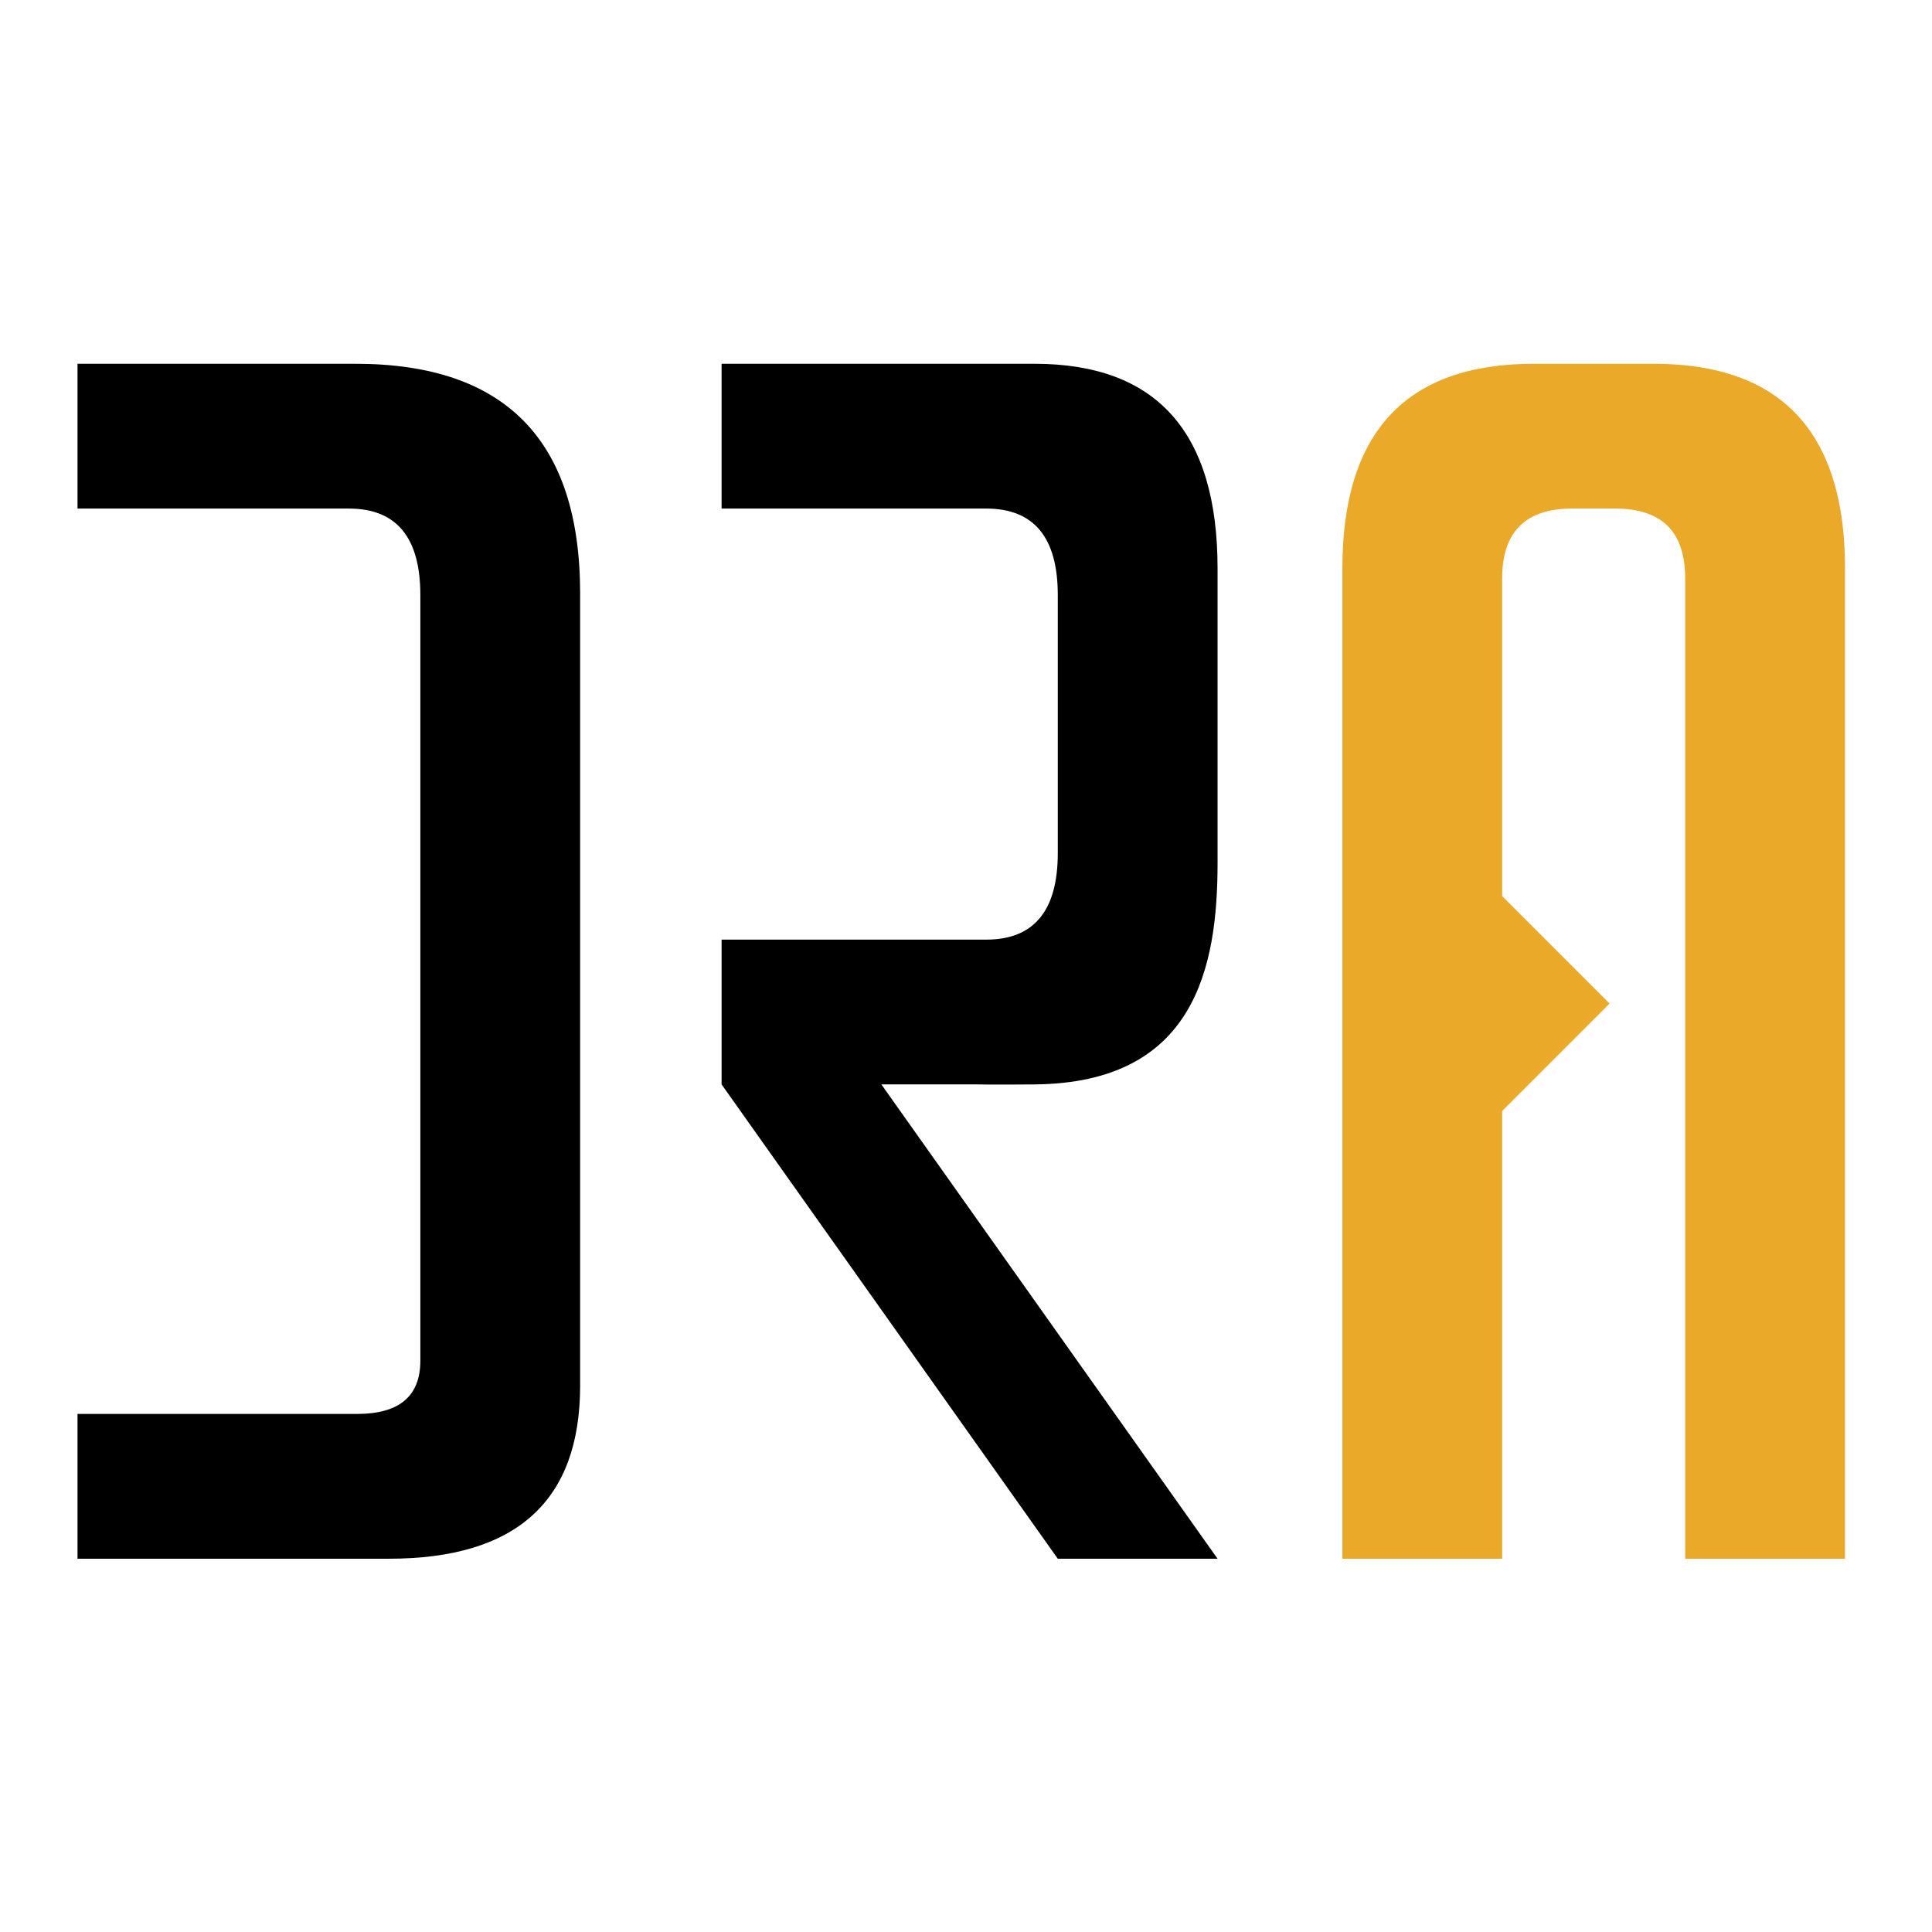
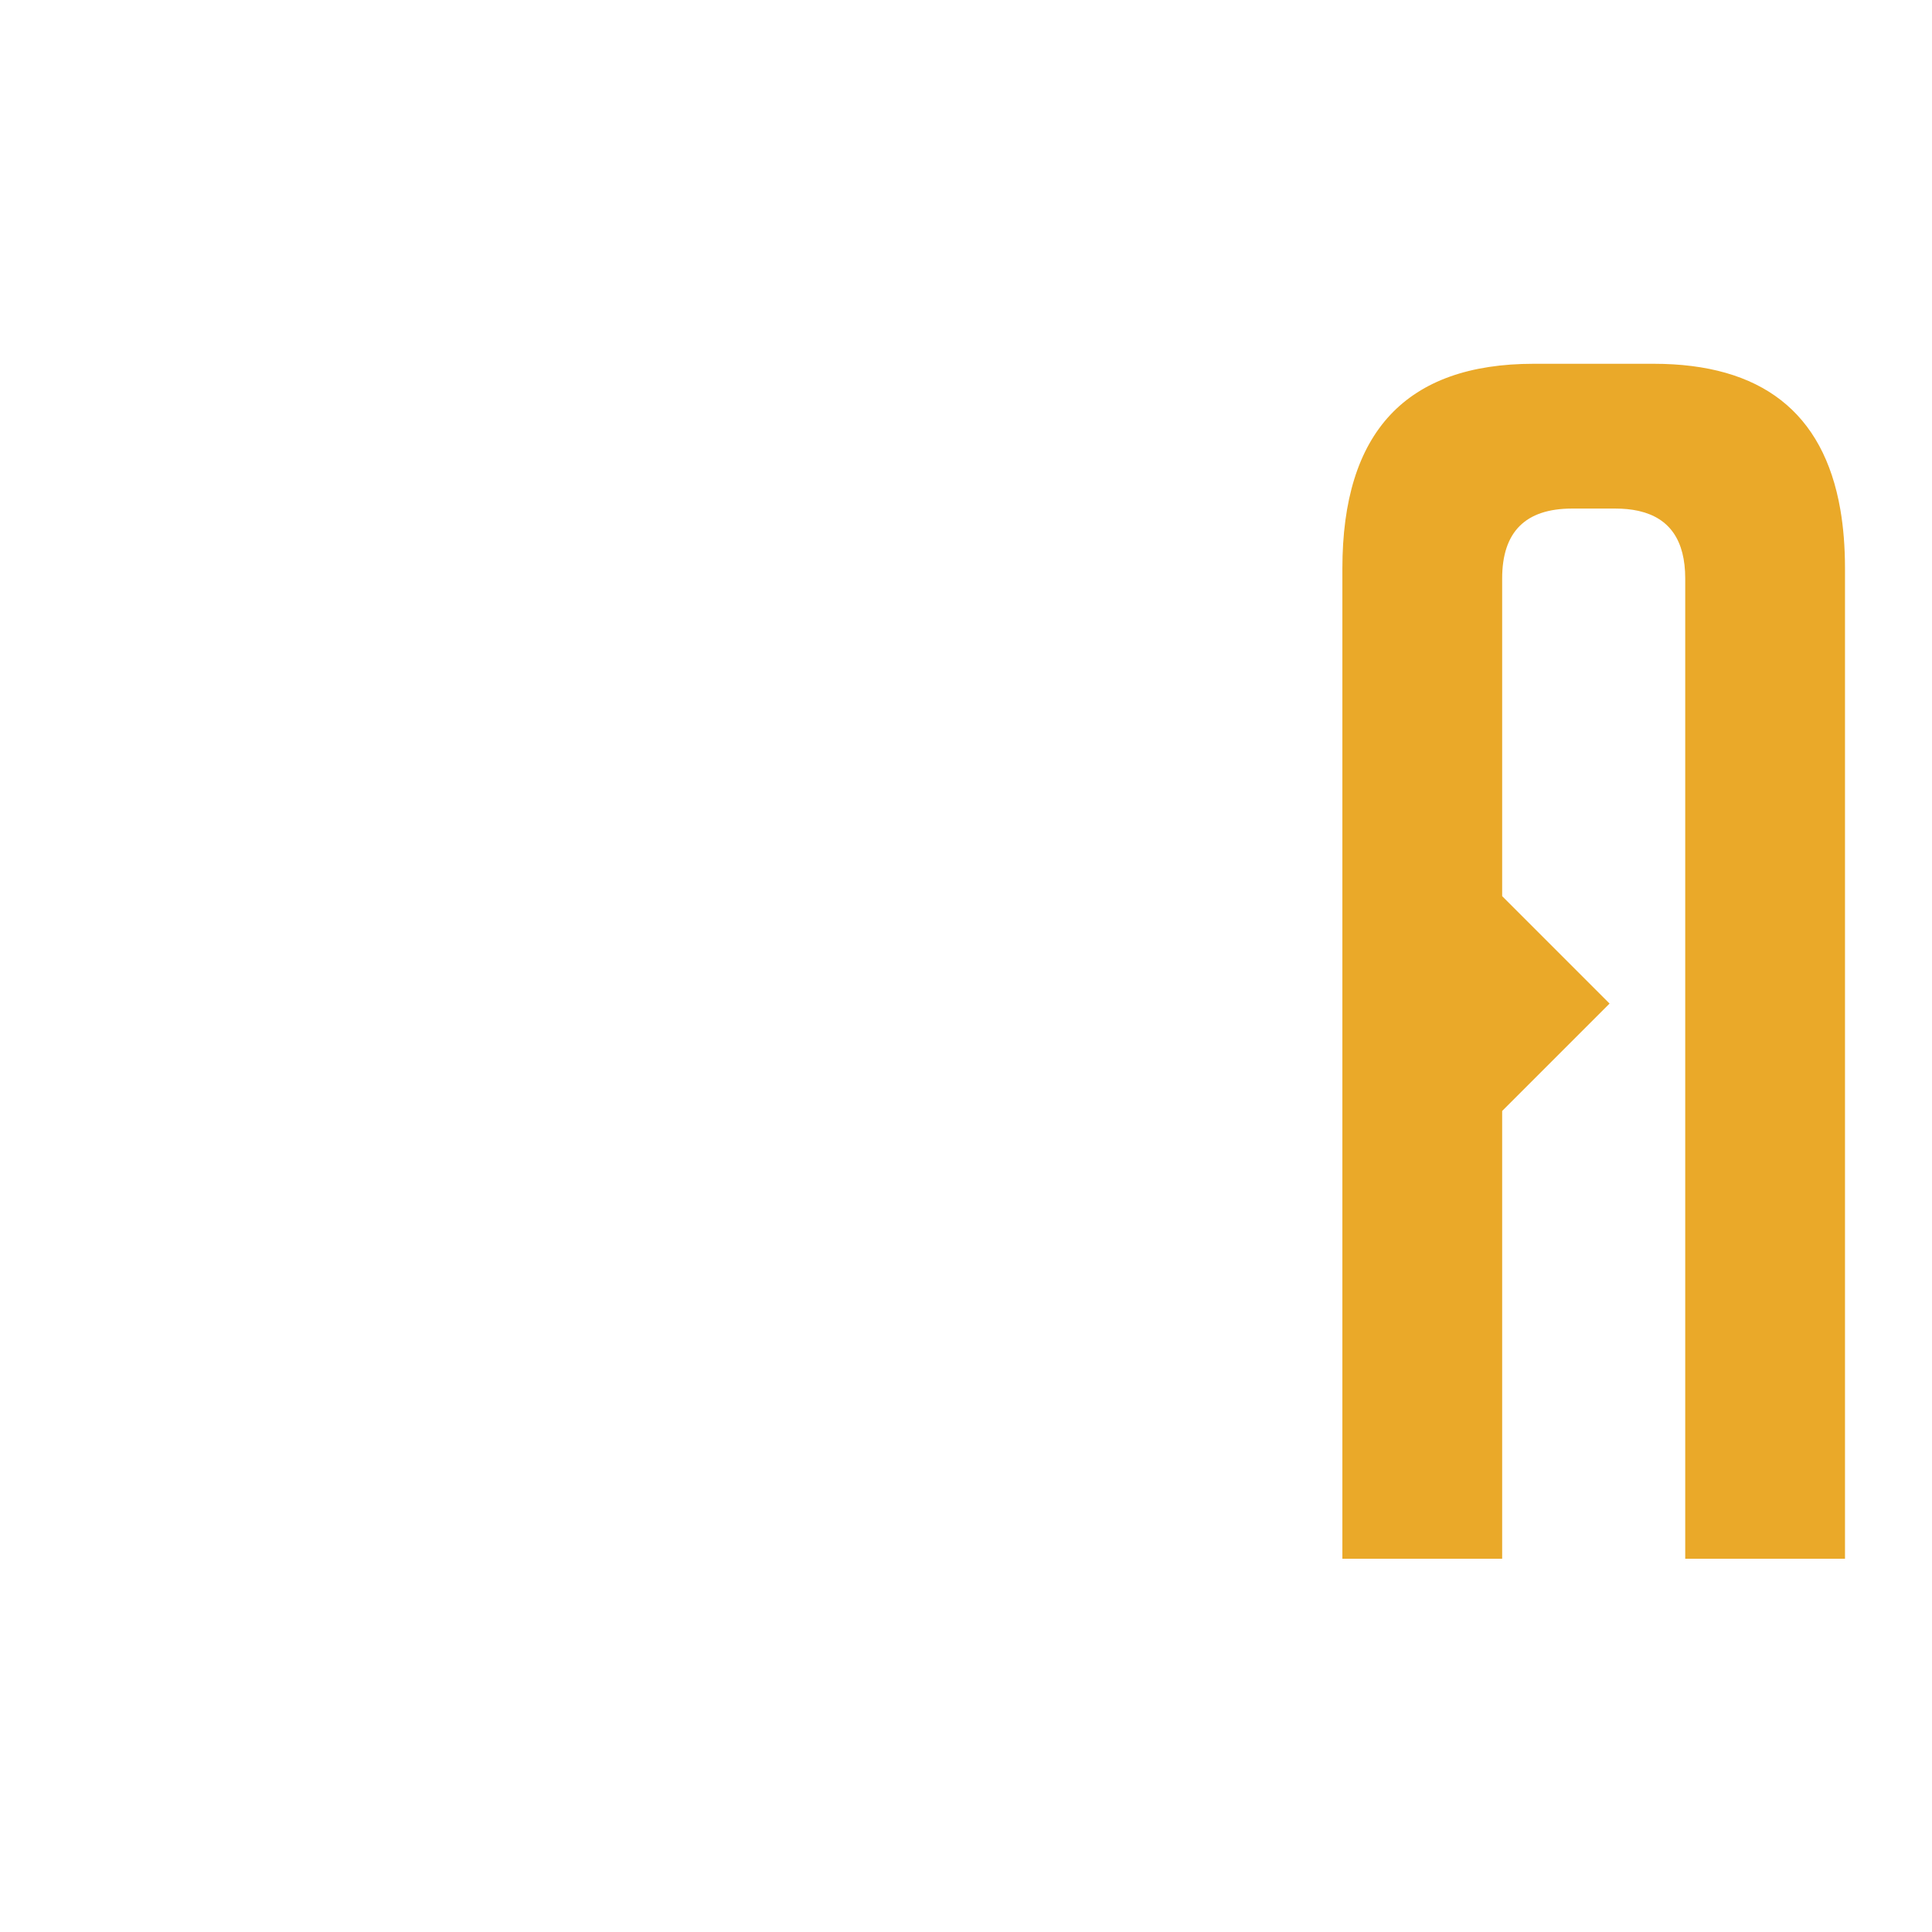
<svg xmlns="http://www.w3.org/2000/svg" width="100%" height="100%" viewBox="0 0 738 738" version="1.1" xml:space="preserve" style="fill-rule:evenodd;clip-rule:evenodd;stroke-linejoin:round;stroke-miterlimit:2;">
-   <path d="M29.608,194.267l0,-55.308l106.169,-0c57.218,-0 85.825,29.239 85.825,87.729l-0,302.615c-0,44.075 -24.37,66.113 -73.11,66.113l-118.884,0l0,-55.308l106.808,0c16.102,0 24.153,-6.779 24.153,-20.344l-0,-292.438c-0,-22.043 -9.112,-33.059 -27.335,-33.059l-103.626,-0Zm246.03,-0l0,-55.308l119.523,-0c46.618,-0 69.933,26.063 69.933,78.195l0,112.527c0,39.839 -8.647,84.028 -69.933,84.553c-17.024,0.144 -21.616,-0 -21.616,-0l-36.874,-0l128.423,181.182l-61.032,0l-128.424,-181.182l0,-55.308l101.083,-0c18.229,-0 27.341,-11.022 27.341,-33.06l-0,-98.54c-0,-22.043 -9.112,-33.059 -27.341,-33.059l-101.083,-0Z" />
  <path d="M512.773,595.416l0,-378.262c0,-52.132 24.37,-78.195 73.11,-78.195l45.774,-0c41.111,-0 64.884,18.542 71.32,55.627c1.193,6.882 1.79,14.403 1.79,22.568l-0,378.262l-61.033,0l-0,-374.447c-0,-14.463 -5.876,-23.05 -17.627,-25.762l-0.337,-0.078c-2.628,-0.579 -5.538,-0.862 -8.738,-0.862l-16.53,-0c-17.795,-0 -26.696,8.901 -26.696,26.702l0,121.349l41.026,41.032l-41.026,41.026l0,171.04l-61.033,0Z" style="fill:#eaa929;" />
</svg>